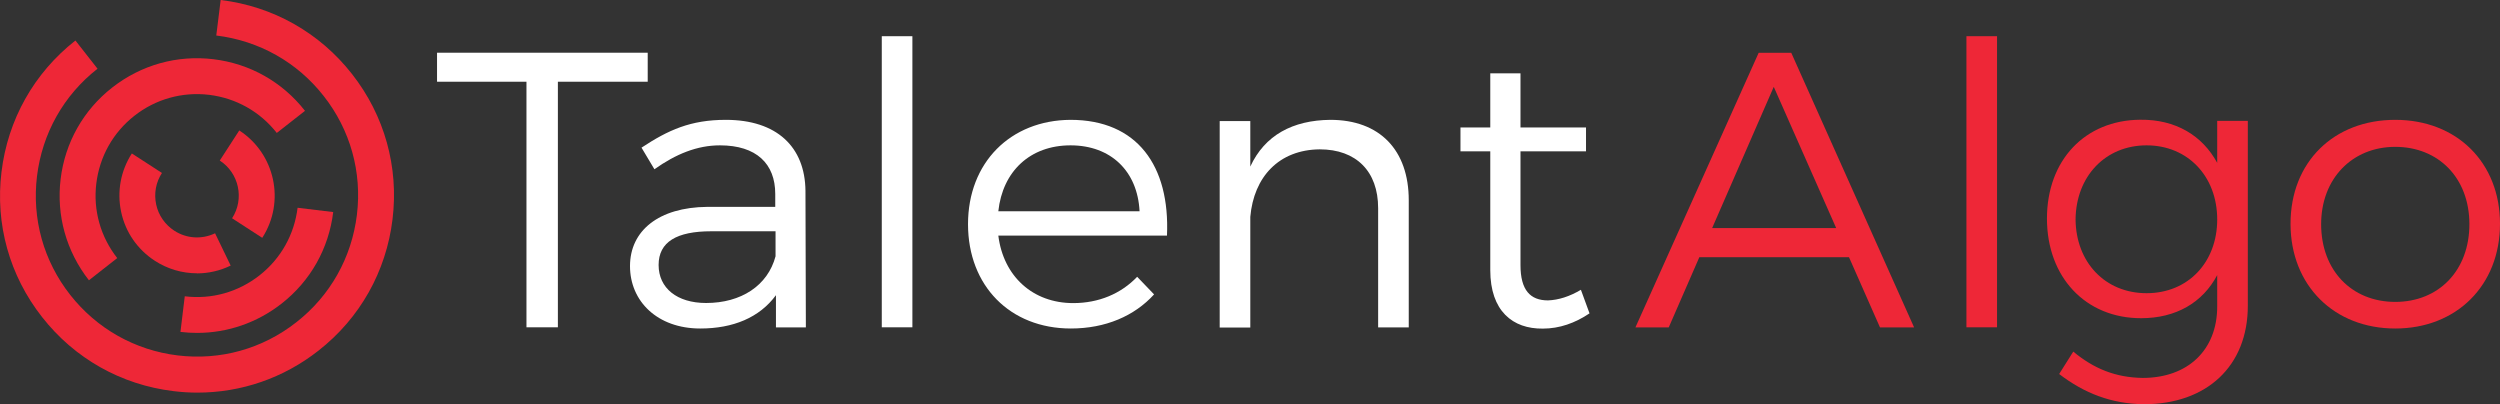
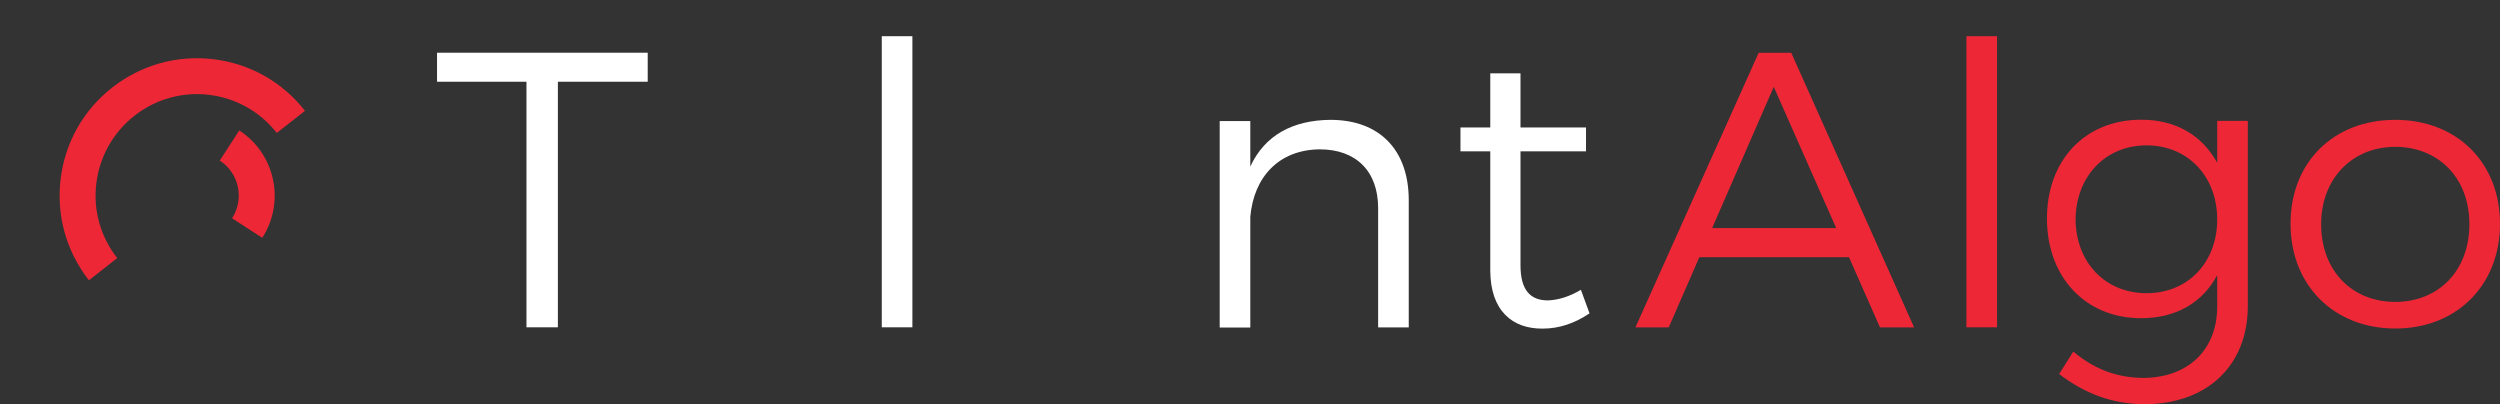
<svg xmlns="http://www.w3.org/2000/svg" id="Layer_6" data-name="Layer 6" viewBox="0 0 249.92 40.41">
  <rect x="0" y="0" width="249.92" height="40.41" fill="#333333" stroke="none" />
  <defs>
    <style>
      .cls-1 {
        fill: #fff;
      }

      .cls-2 {
        fill: #ee2737;
      }
    </style>
  </defs>
  <g>
-     <path class="cls-2" d="M19.72,33.28c-.56,0-1.12-.03-1.68-.1l.43-3.56c2.69.33,5.34-.42,7.47-2.09,2.13-1.67,3.48-4.07,3.81-6.76l3.56.43c-.44,3.64-2.27,6.89-5.16,9.15-2.44,1.91-5.39,2.93-8.44,2.93Z" />
    <path class="cls-2" d="M8.89,28.02c-2.26-2.89-3.27-6.48-2.83-10.12.44-3.64,2.27-6.89,5.16-9.15,2.89-2.26,6.48-3.27,10.12-2.83,3.64.44,6.89,2.27,9.15,5.16l-2.82,2.21c-1.67-2.13-4.07-3.48-6.76-3.81-2.69-.32-5.34.42-7.47,2.09-2.13,1.67-3.48,4.07-3.81,6.76-.33,2.69.42,5.34,2.09,7.47l-2.82,2.21Z" />
-     <path class="cls-2" d="M19.74,39.25c-.8,0-1.6-.05-2.4-.15-5.22-.63-9.89-3.26-13.13-7.4C.95,27.56-.49,22.41.15,17.19.78,11.96,3.4,7.3,7.54,4.05l2.21,2.82c-3.39,2.65-5.53,6.47-6.05,10.74s.66,8.49,3.32,11.87,6.47,5.53,10.74,6.05c4.27.52,8.49-.66,11.87-3.32,3.39-2.65,5.53-6.47,6.05-10.74s-.66-8.49-3.32-11.87c-2.65-3.39-6.47-5.53-10.74-6.05L22.06,0c5.22.63,9.89,3.26,13.13,7.4,3.25,4.14,4.69,9.3,4.05,14.52-.63,5.22-3.26,9.89-7.4,13.13-3.5,2.75-7.73,4.2-12.11,4.2Z" />
    <path class="cls-2" d="M26.21,23.77l-3.01-1.95c1.25-1.93.7-4.52-1.23-5.77l1.95-3.01c3.59,2.33,4.62,7.14,2.3,10.73Z" />
-     <path class="cls-2" d="M19.69,27.32c-1.47,0-2.93-.42-4.21-1.25-1.74-1.13-2.94-2.86-3.37-4.89-.43-2.03-.05-4.1,1.07-5.84l3.01,1.95c-.61.94-.81,2.05-.58,3.14.23,1.09.88,2.02,1.81,2.63,1.23.8,2.76.89,4.08.26l1.56,3.23c-1.08.52-2.23.78-3.38.78Z" />
  </g>
  <g>
    <path class="cls-1" d="M64.75,5.27v2.9h-8.98v24.55h-3.14V8.17h-8.94v-2.9h21.06Z" />
-     <path class="cls-1" d="M77.57,32.73v-3.22c-1.65,2.24-4.28,3.33-7.57,3.33-4.27,0-7.02-2.71-7.02-6.24s2.86-5.88,7.73-5.92h6.79v-1.29c0-3.02-1.88-4.86-5.53-4.86-2.27,0-4.39.86-6.55,2.39l-1.29-2.16c2.67-1.76,4.9-2.78,8.43-2.78,5.1,0,7.92,2.71,7.96,7.1l.04,13.65h-2.98ZM77.53,25.63v-2.51h-6.43c-3.45,0-5.26,1.06-5.26,3.37s1.84,3.8,4.75,3.8c3.49,0,6.16-1.73,6.94-4.67Z" />
    <path class="cls-1" d="M91.21,3.62v29.1h-3.06V3.62h3.06Z" />
-     <path class="cls-1" d="M116.67,23.55h-16.87c.51,4.08,3.45,6.75,7.49,6.75,2.55,0,4.78-.94,6.39-2.63l1.69,1.76c-1.96,2.16-4.86,3.41-8.32,3.41-6.08,0-10.28-4.27-10.28-10.43s4.24-10.39,10.24-10.43c6.67,0,9.96,4.59,9.65,11.57ZM113.92,21.12c-.2-4-2.86-6.59-6.9-6.59s-6.79,2.59-7.22,6.59h14.12Z" />
    <path class="cls-1" d="M140.83,20.02v12.71h-3.06v-11.92c0-3.69-2.2-5.88-5.84-5.88-4.08.04-6.59,2.75-6.94,6.75v11.06h-3.06V12.1h3.06v4.55c1.45-3.14,4.24-4.63,8-4.67,4.94,0,7.84,3.02,7.84,8.04Z" />
    <path class="cls-1" d="M158.91,31.32c-1.45.98-3.02,1.53-4.67,1.53-3.02.04-5.26-1.76-5.26-5.84v-11.88h-2.98v-2.39h2.98v-5.41h3.02v5.41h6.55v2.39h-6.55v11.37c0,2.51.98,3.53,2.75,3.53,1.06-.04,2.16-.39,3.29-1.06l.86,2.35Z" />
-     <path class="cls-2" d="M184.82,25.71h-14.94l-3.06,7.02h-3.33l12.32-27.45h3.26l12.28,27.45h-3.41l-3.1-7.02ZM183.56,22.8l-6.24-14.12-6.16,14.12h12.39Z" />
+     <path class="cls-2" d="M184.82,25.71h-14.94l-3.06,7.02h-3.33l12.32-27.45h3.26l12.28,27.45h-3.41l-3.1-7.02ZM183.56,22.8l-6.24-14.12-6.16,14.12h12.39" />
    <path class="cls-2" d="M199.64,3.62v29.1h-3.06V3.62h3.06Z" />
    <path class="cls-2" d="M224.71,12.1v18.47c0,6.04-4.12,9.84-10.39,9.84-3.26-.04-5.96-1.1-8.47-3.02l1.41-2.24c2.04,1.69,4.2,2.59,6.94,2.63,4.51,0,7.45-2.78,7.45-7.14v-3.14c-1.45,2.75-4.12,4.31-7.61,4.31-5.57,0-9.41-4.12-9.41-9.96s3.8-9.84,9.33-9.88c3.53-.04,6.2,1.57,7.69,4.31v-4.2h3.06ZM221.65,21.94c0-4.31-2.94-7.41-7.06-7.41s-7.06,3.1-7.1,7.41c.04,4.27,2.94,7.37,7.1,7.37s7.06-3.1,7.06-7.37Z" />
    <path class="cls-2" d="M249.92,22.37c0,6.16-4.35,10.47-10.47,10.47s-10.47-4.31-10.47-10.47,4.31-10.39,10.47-10.39,10.47,4.28,10.47,10.39ZM232.04,22.41c0,4.63,3.06,7.77,7.41,7.77s7.41-3.14,7.41-7.77-3.1-7.73-7.41-7.73-7.41,3.18-7.41,7.73Z" />
  </g>
</svg>